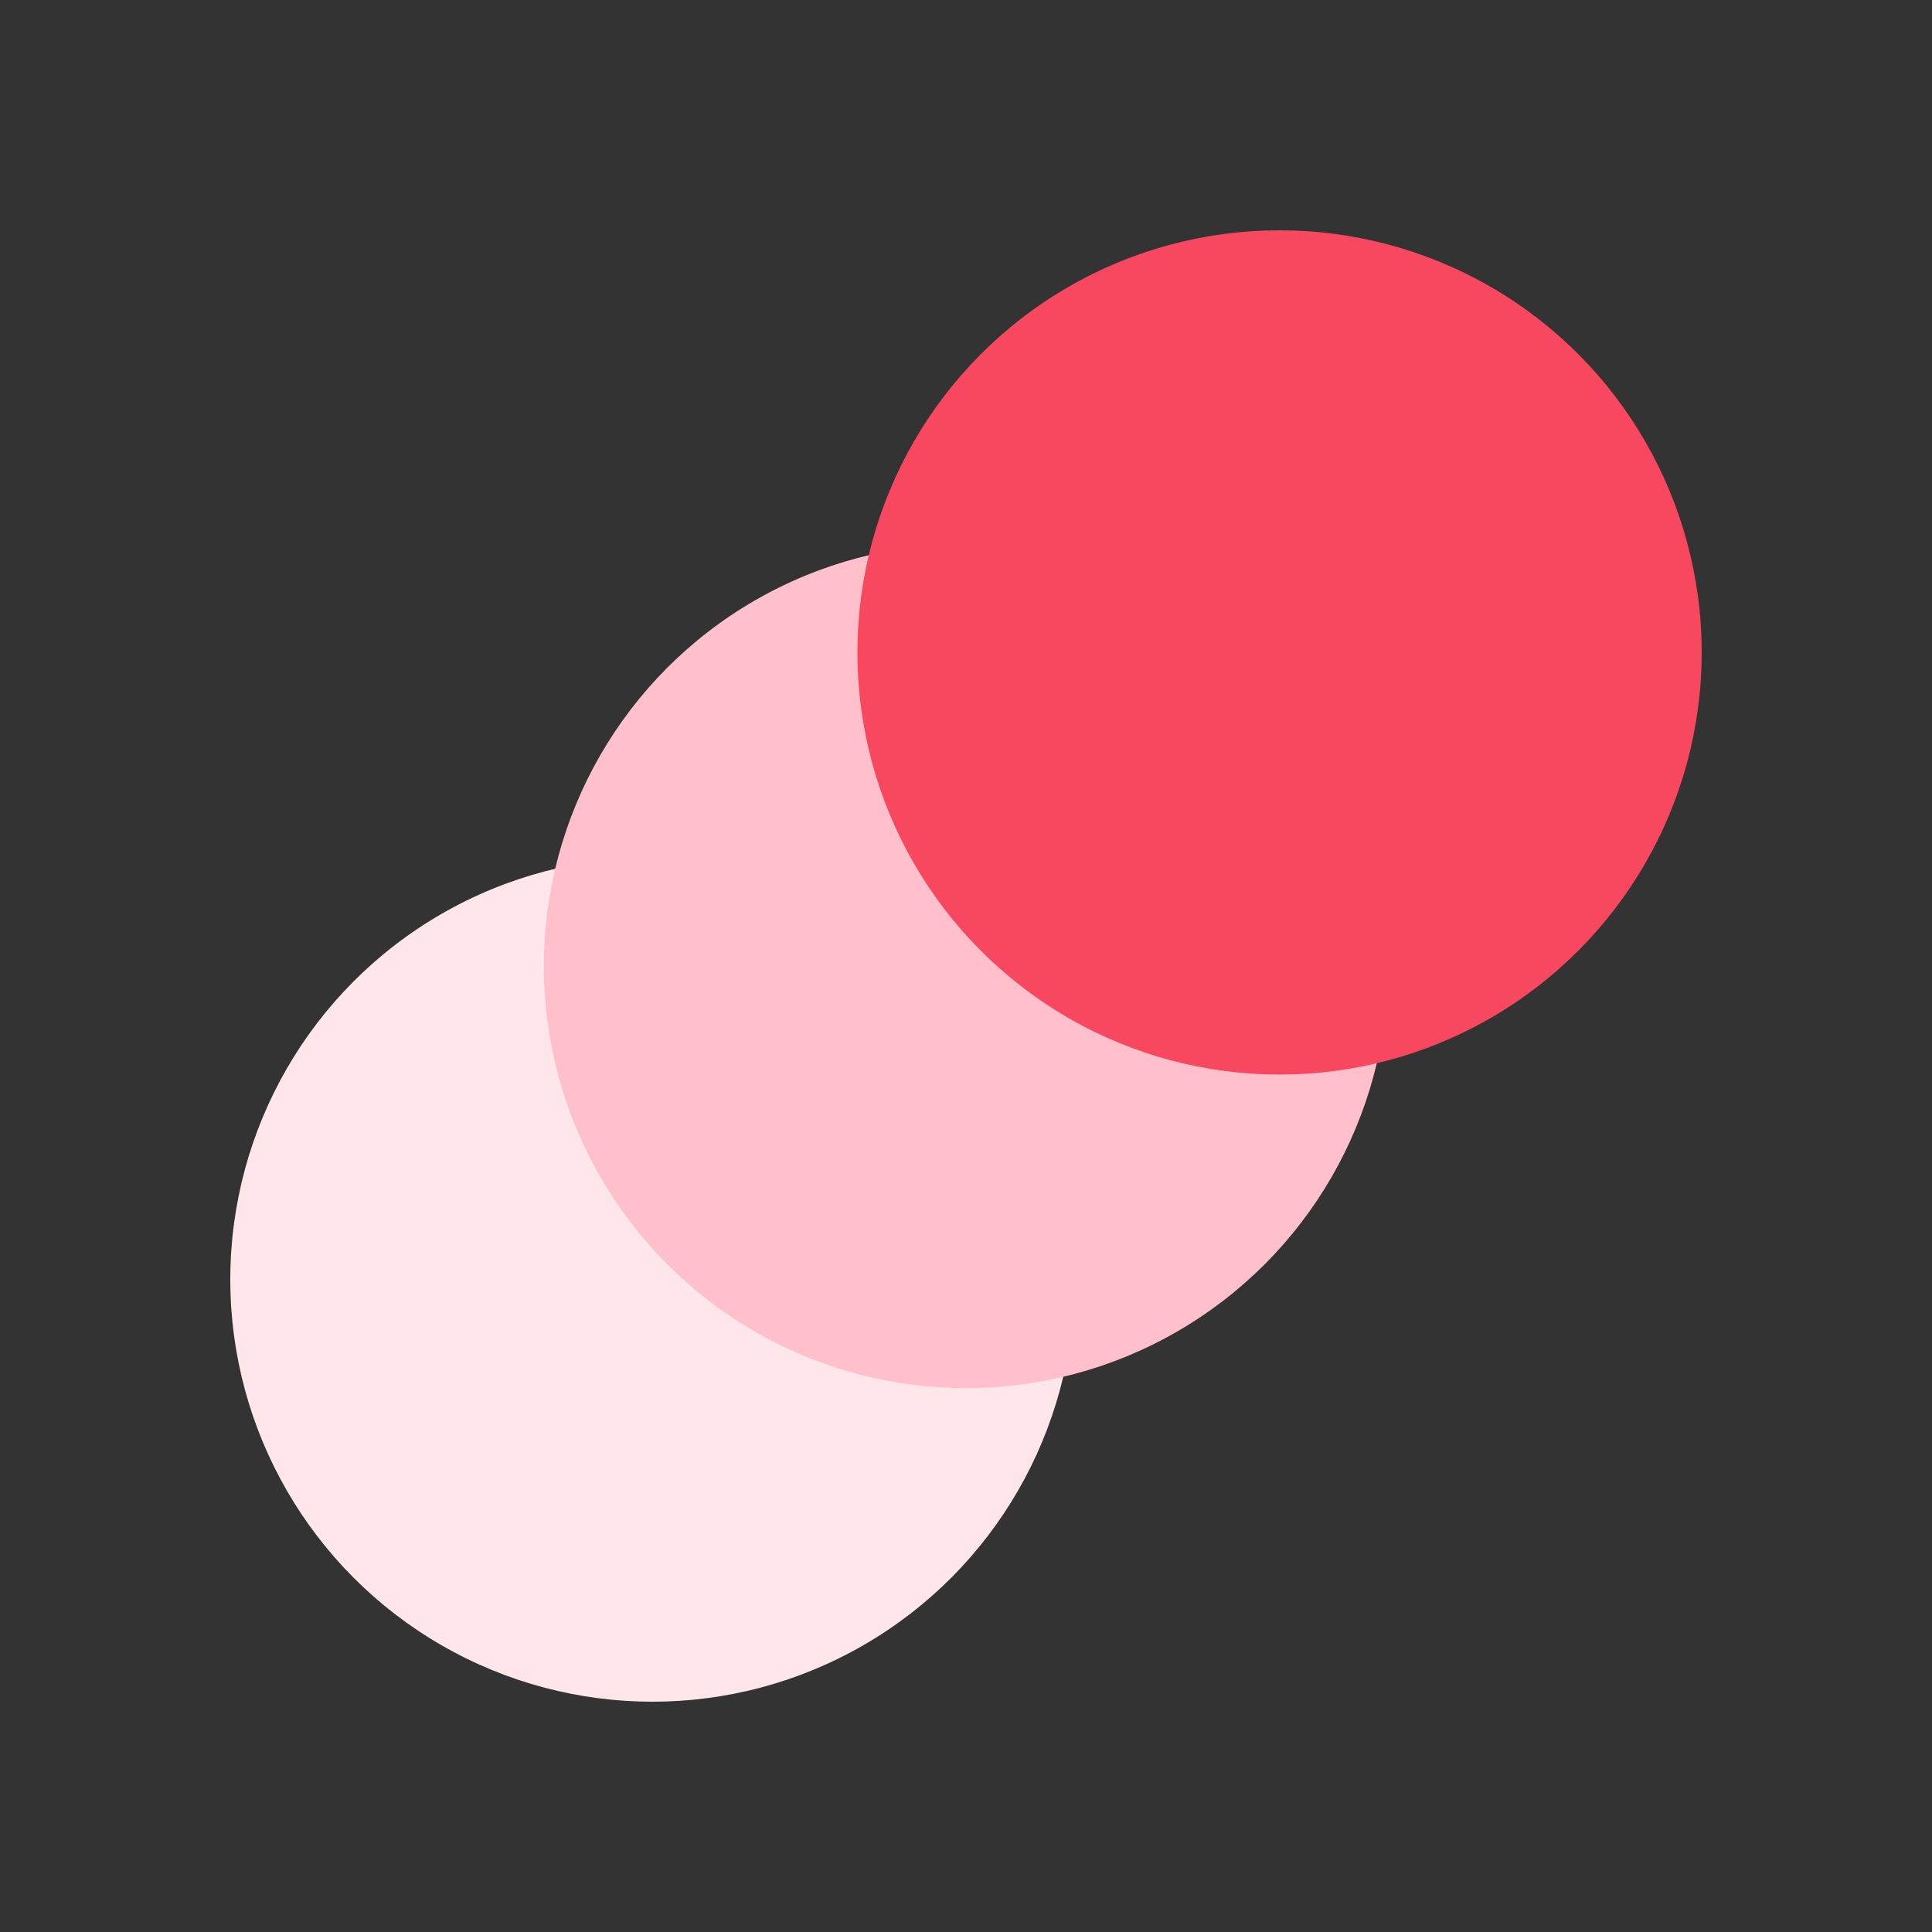
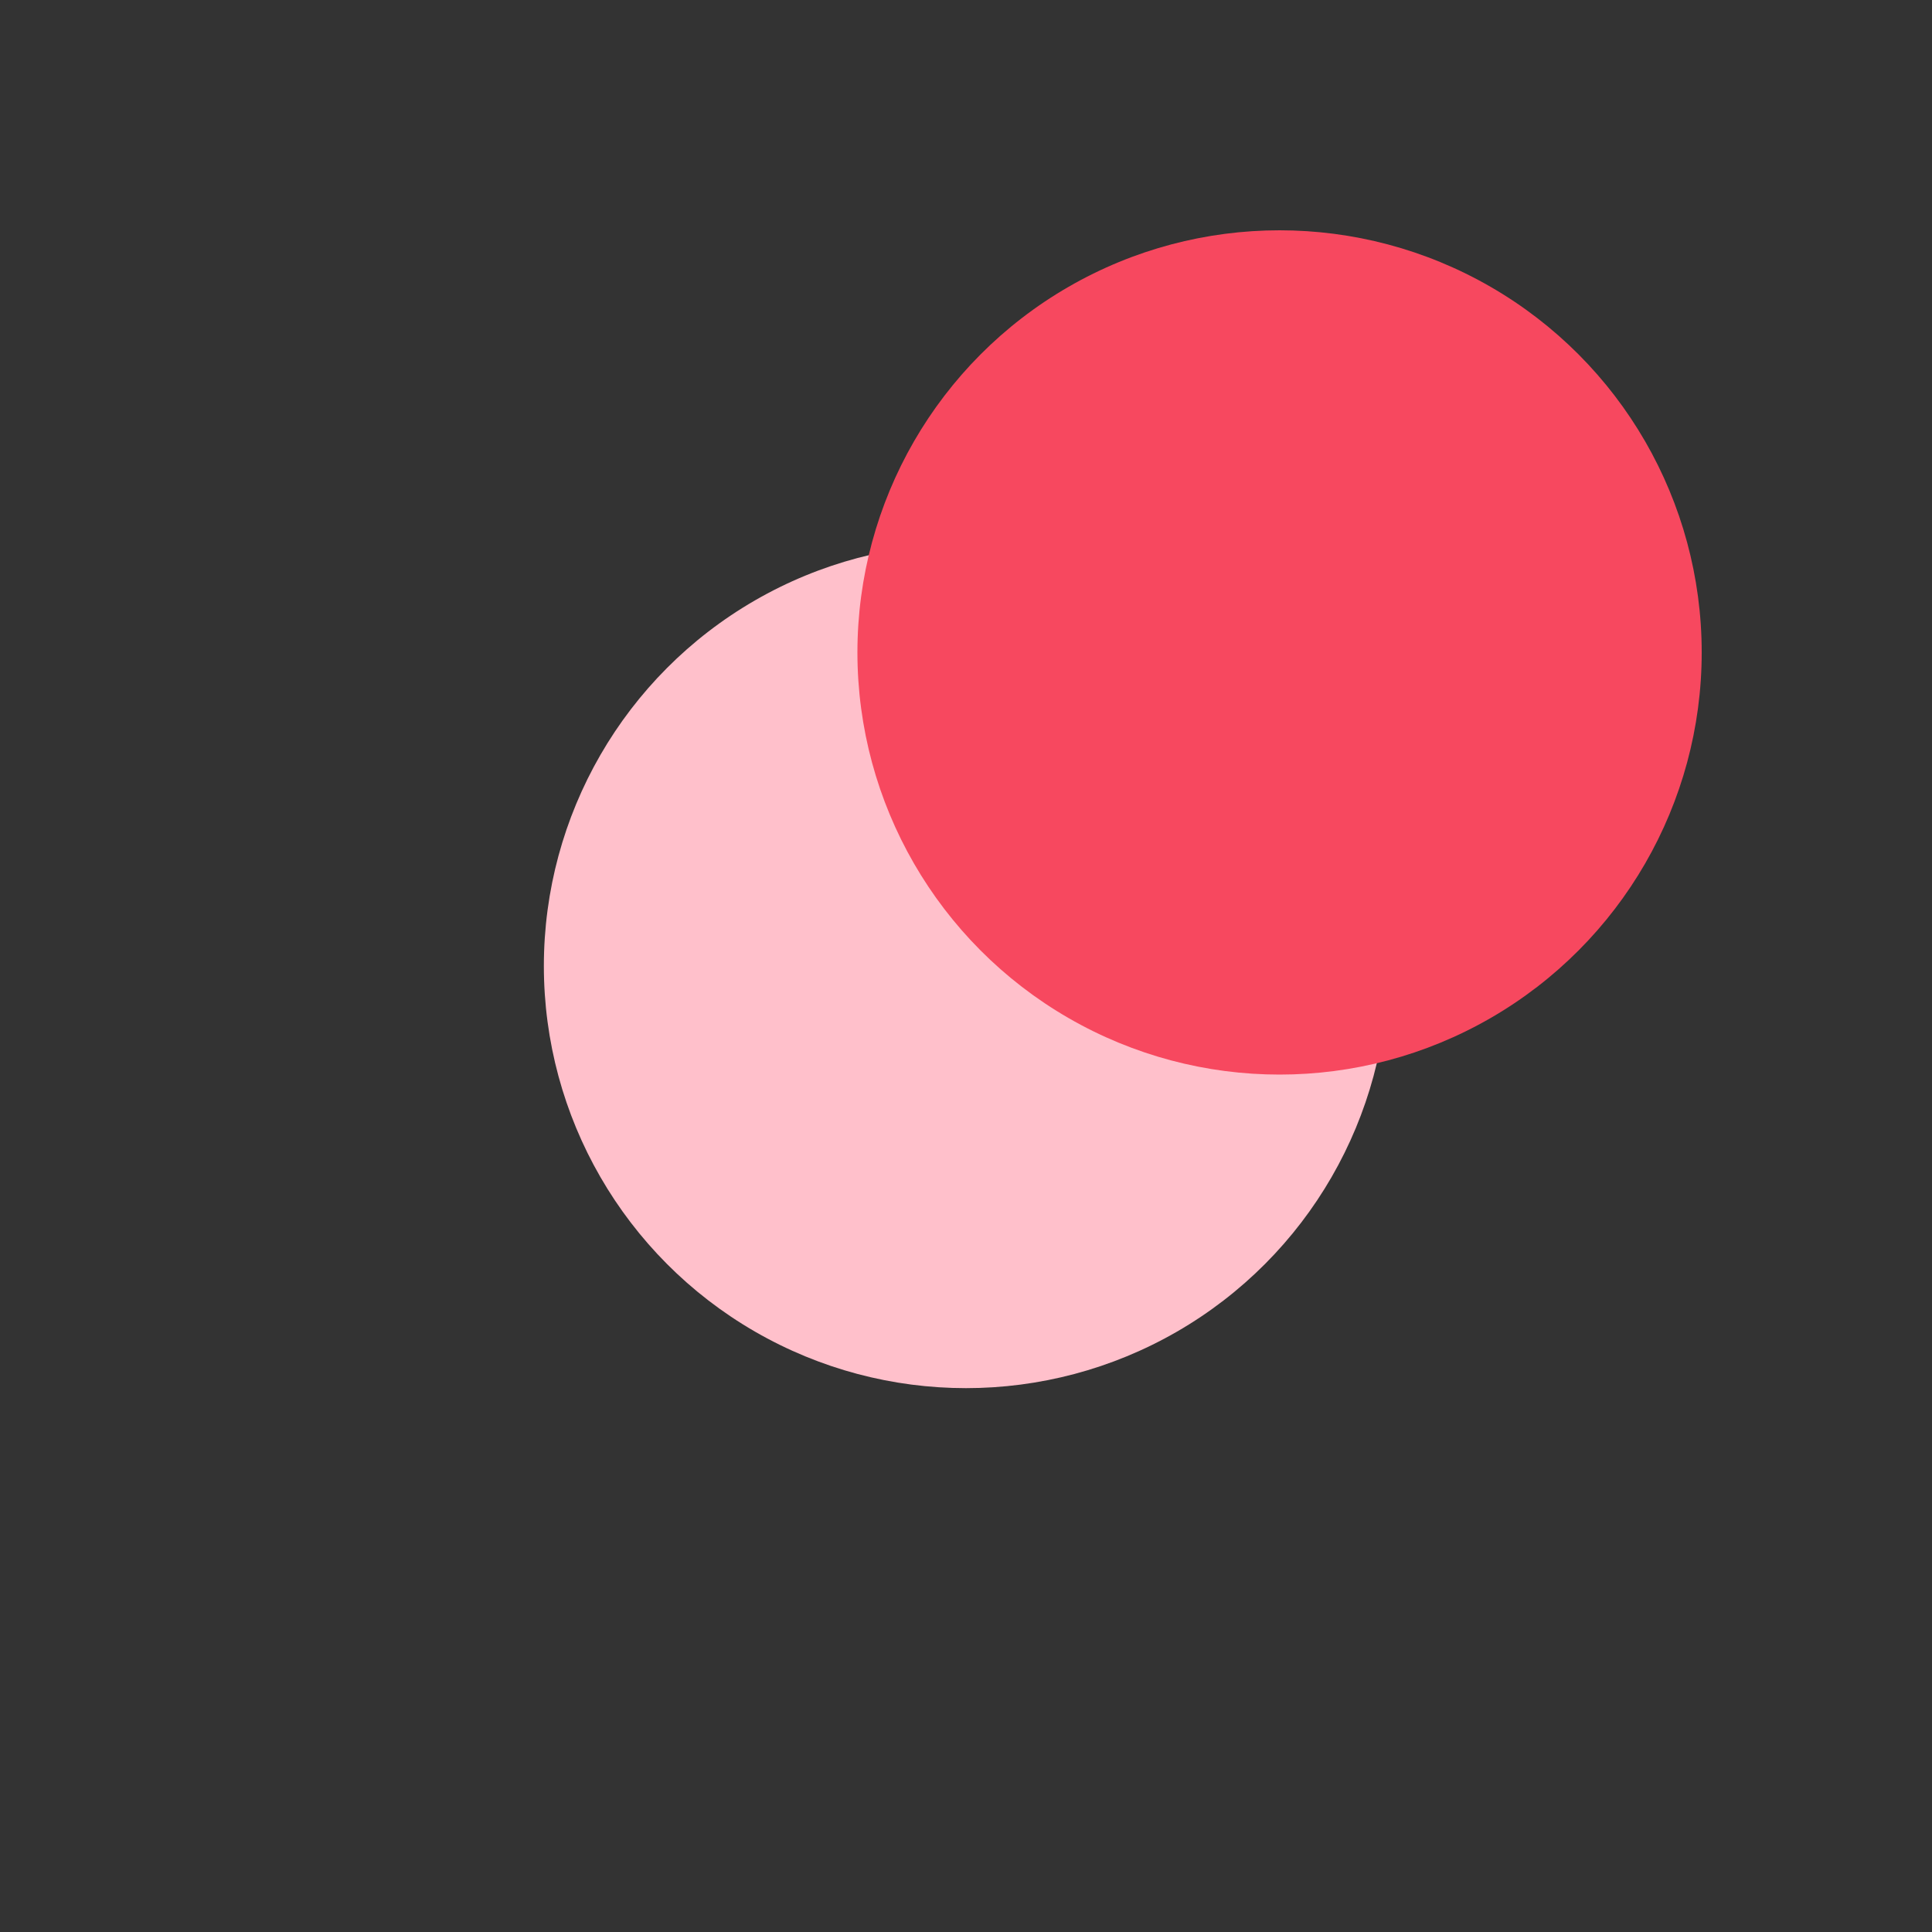
<svg xmlns="http://www.w3.org/2000/svg" id="Calque_1" data-name="Calque 1" viewBox="0 0 100 100">
  <rect x="0" y="0" width="100" height="100" fill="#333333" stroke="none" />
  <defs>
    <style>
      .cls-1 {
        fill: #ffe6ea;
      }

      .cls-1, .cls-2, .cls-3 {
        stroke-width: 0px;
      }

      .cls-2 {
        fill: pink;
      }

      .cls-3 {
        fill: #f7485f;
      }
    </style>
  </defs>
-   <circle class="cls-1" cx="33.77" cy="66.23" r="21.85" />
  <circle class="cls-2" cx="50" cy="50" r="21.85" />
  <circle class="cls-3" cx="66.23" cy="33.77" r="21.85" />
</svg>